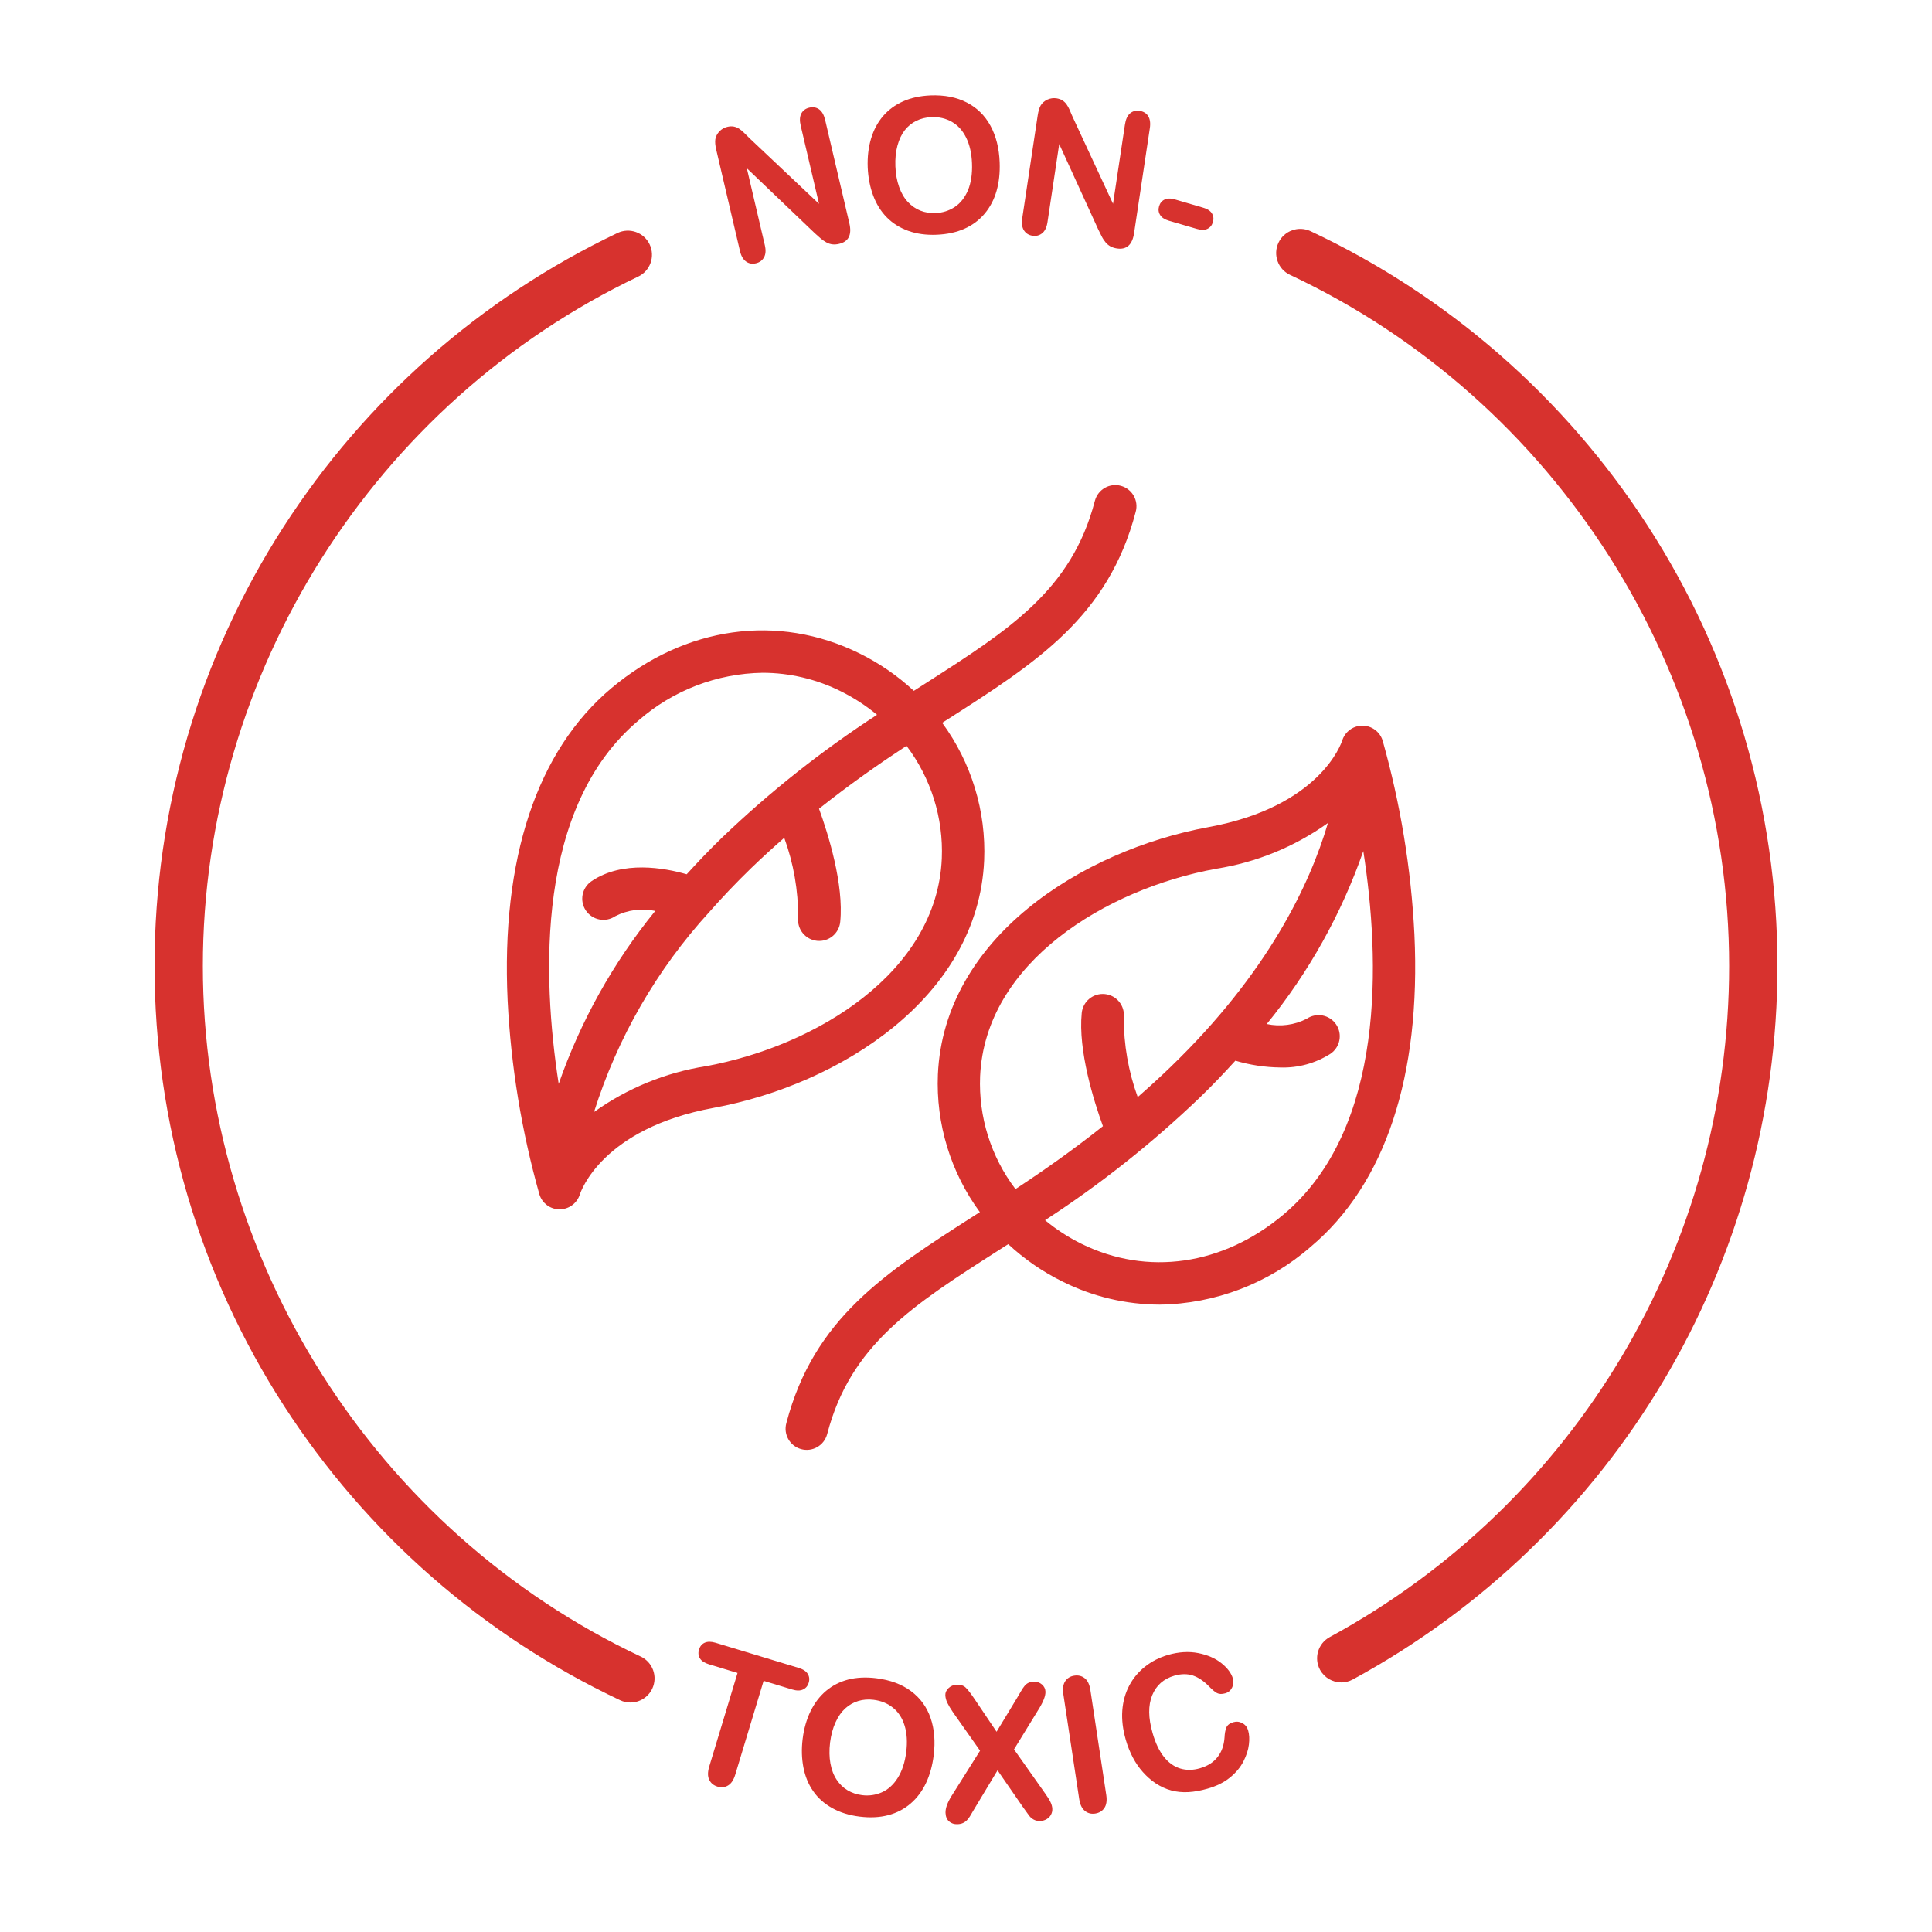
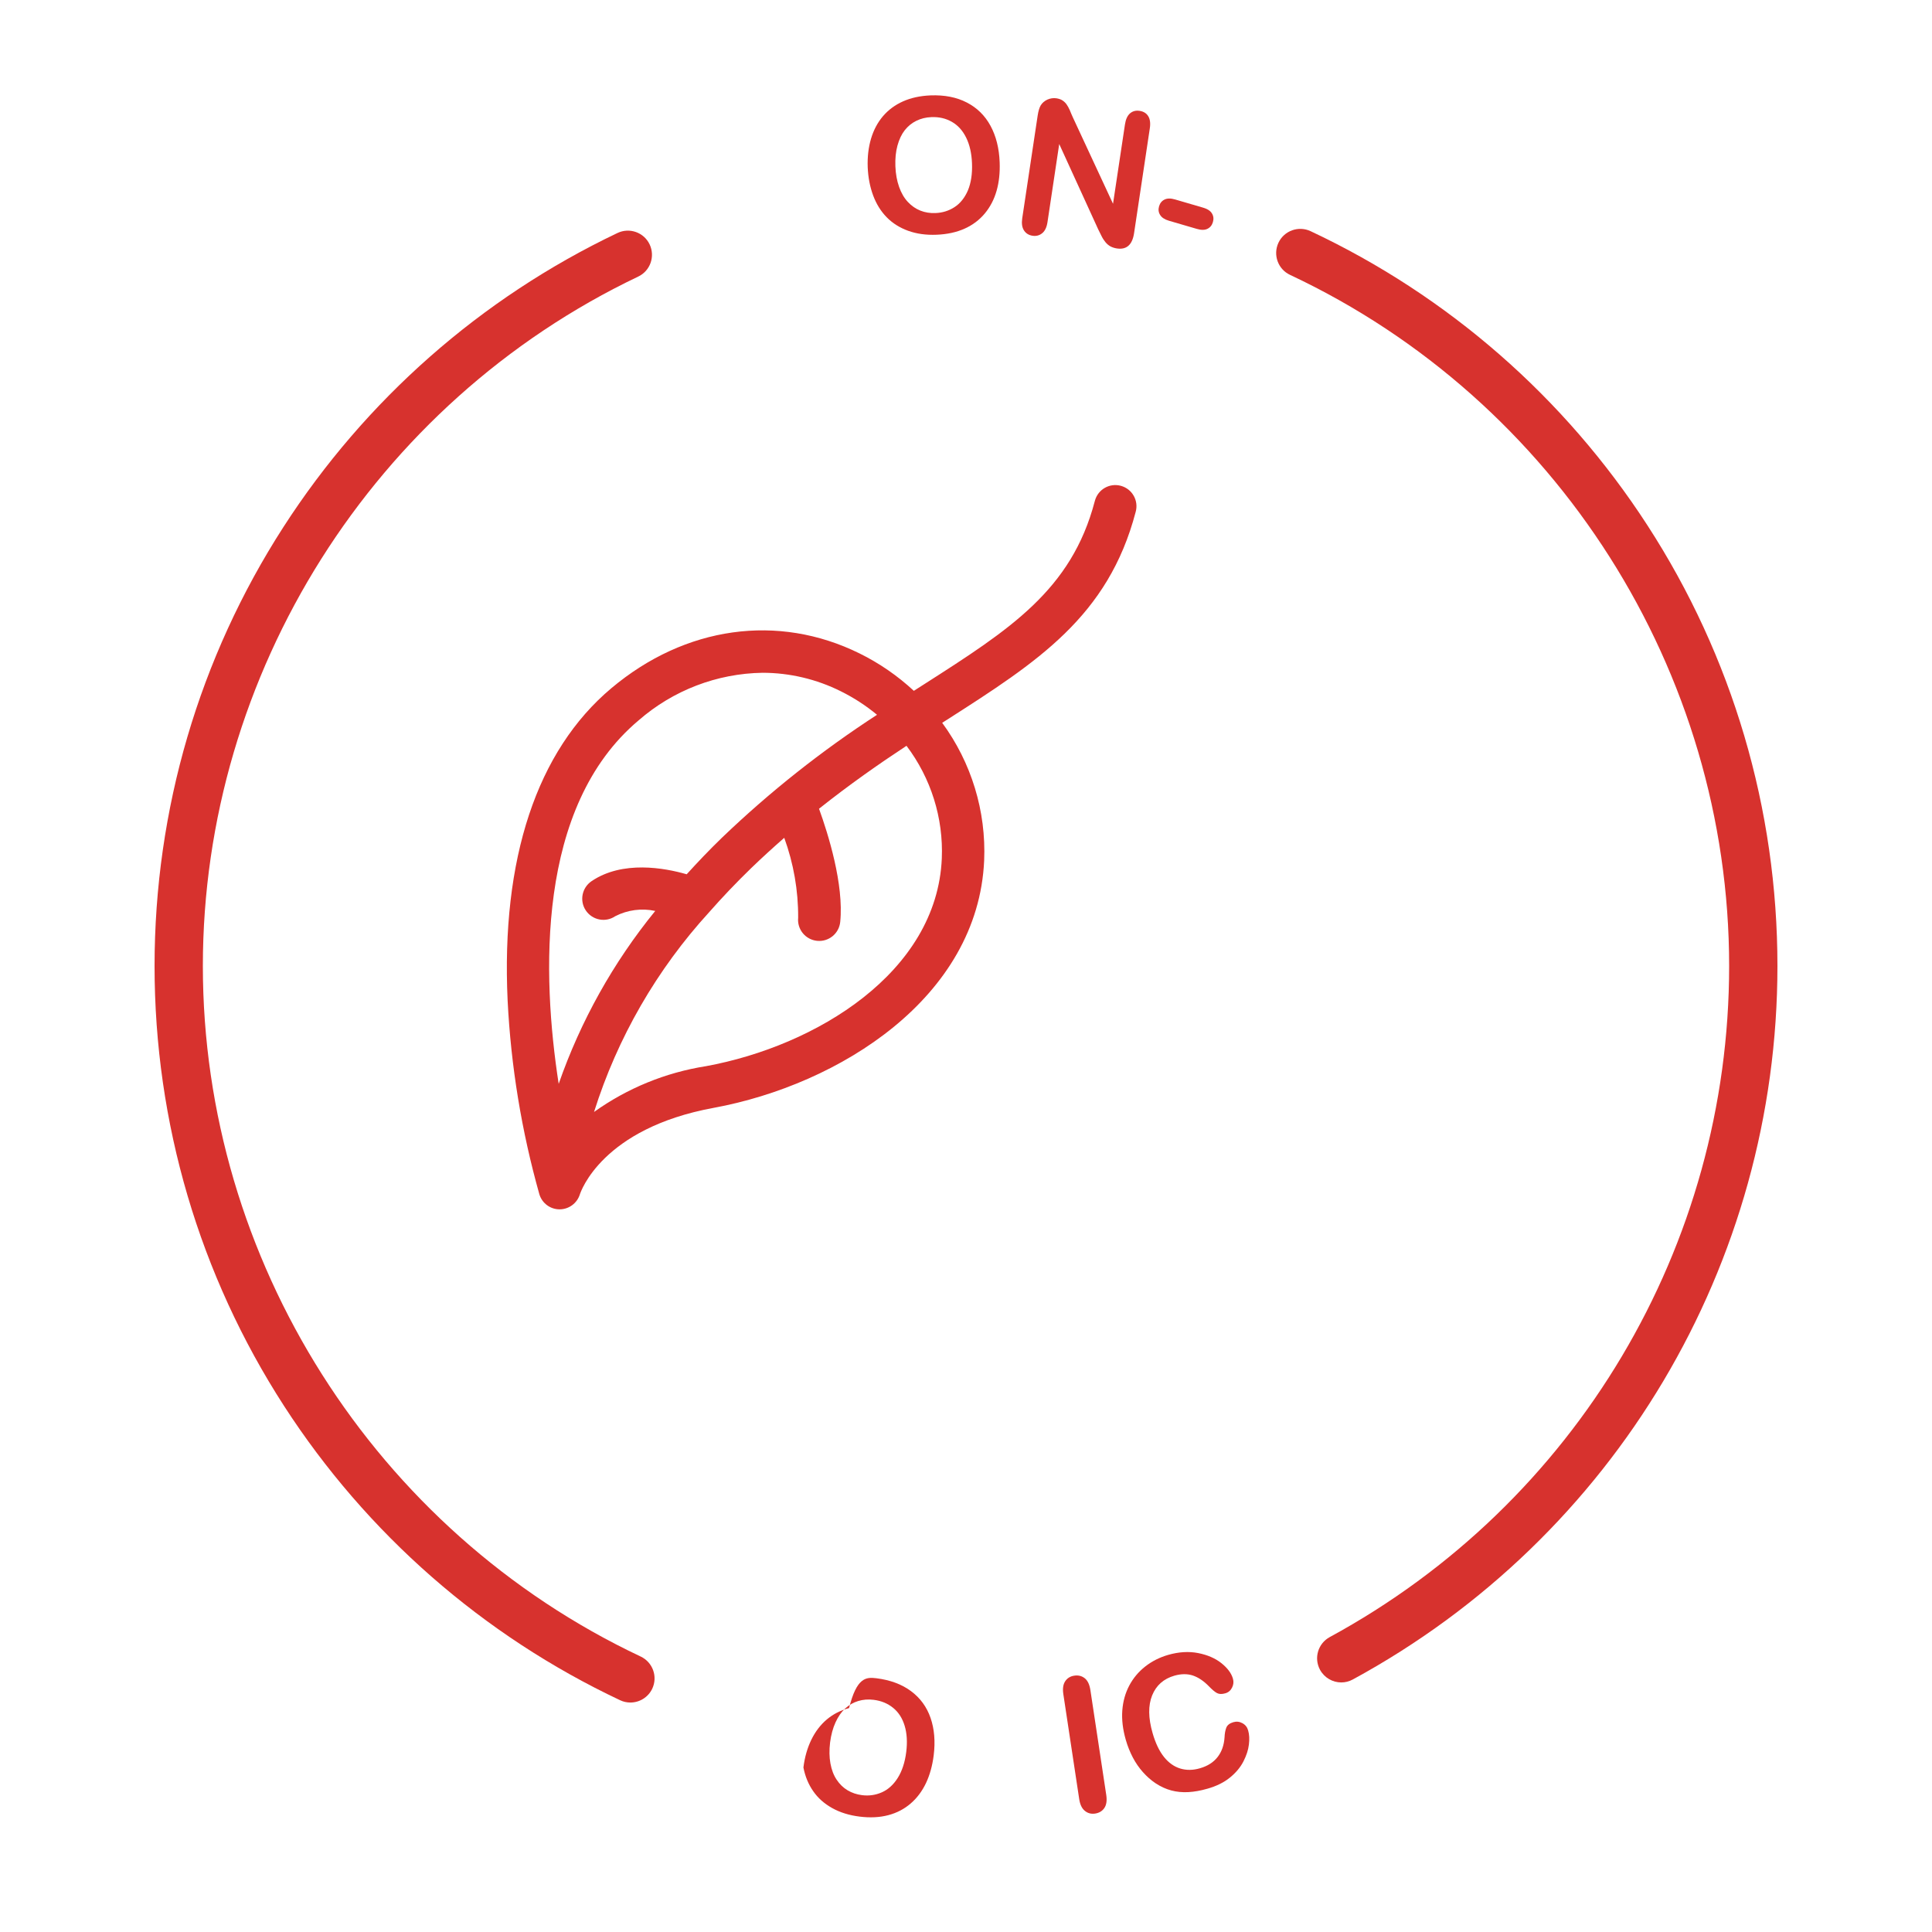
<svg xmlns="http://www.w3.org/2000/svg" version="1.1" id="Layer_1" x="0px" y="0px" viewBox="0 0 400 400" style="enable-background:new 0 0 400 400;" xml:space="preserve">
  <style type="text/css">
	.st0{fill:#D7322E;}
	.st1{fill:#0374BC;}
	.st2{fill:none;stroke:#D7322E;stroke-miterlimit:10;}
	.st3{fill:none;stroke:#D7322E;stroke-width:11;stroke-linecap:round;stroke-linejoin:round;stroke-miterlimit:10;}
	.st4{fill:#FFFFFF;}
	.st5{fill:#D8312F;}
	.st6{fill:none;stroke:#D7322E;stroke-width:10;stroke-miterlimit:10;}
	.st7{fill:none;stroke:#D7322E;stroke-width:10;stroke-linecap:round;stroke-miterlimit:10;}
</style>
  <g>
    <g>
-       <path class="st0" d="M292.84,193.44c-0.68-13.58-2.89-27.03-6.58-40.12c-0.72-2.31-3.18-3.6-5.49-2.88    c-1.38,0.43-2.45,1.51-2.88,2.88c-0.18,0.56-4.58,13.69-27.71,17.93c-26.08,4.8-54.73,22.85-56,51.2    c-0.43,10.21,2.64,20.27,8.69,28.51c-0.34,0.22-0.7,0.45-1.04,0.66c-18.62,11.92-33.33,21.33-39.02,43.01    c-0.65,2.33,0.71,4.74,3.04,5.39c2.33,0.65,4.74-0.71,5.39-3.04c0.01-0.05,0.02-0.09,0.04-0.14    c4.82-18.37,17.59-26.54,35.27-37.85l2.19-1.4c3.36,3.12,7.15,5.73,11.25,7.75c6.24,3.12,13.13,4.75,20.11,4.77    c11.51-0.16,22.59-4.4,31.26-11.97C286.79,245.19,294.22,222.81,292.84,193.44L292.84,193.44z M202.92,222.85    c1.05-23.58,26.06-38.8,48.84-42.98c8.36-1.31,16.3-4.56,23.18-9.48c-3.75,12.73-12.44,31.06-32.58,50.51    c-2.3,2.22-4.56,4.27-6.81,6.24c-1.93-5.3-2.91-10.9-2.88-16.54c0.24-2.41-1.51-4.55-3.92-4.79c-2.41-0.24-4.55,1.51-4.79,3.92    c-0.78,7.77,2.5,18.22,4.39,23.43c-6.29,5-12.35,9.24-18.11,13.03C205.16,239.49,202.58,231.24,202.92,222.85L202.92,222.85z     M265.74,251.45c-12.54,10.54-28.2,12.8-41.87,6.05c-2.68-1.33-5.2-2.96-7.5-4.87c11.47-7.45,22.2-15.97,32.07-25.43    c2.64-2.55,5.04-5.08,7.33-7.6c3.03,0.9,6.16,1.37,9.31,1.41c3.67,0.12,7.28-0.87,10.38-2.84c2-1.36,2.53-4.08,1.17-6.08    c-1.36-2-4.08-2.53-6.08-1.17c-2.55,1.31-5.48,1.7-8.28,1.09c8.7-10.68,15.46-22.8,19.99-35.8    C285.73,198.55,286.97,233.6,265.74,251.45z" />
-     </g>
+       </g>
    <g>
      <path class="st0" d="M203.76,178.16c0.43-10.21-2.64-20.27-8.69-28.51c0.34-0.22,0.7-0.45,1.04-0.66    c18.62-11.92,33.33-21.33,39.02-43.01c0.65-2.33-0.71-4.74-3.04-5.39c-2.33-0.65-4.74,0.71-5.39,3.04    c-0.01,0.05-0.02,0.09-0.04,0.14c-4.82,18.38-17.59,26.55-35.27,37.86l-2.19,1.4c-3.36-3.12-7.15-5.73-11.25-7.75    c-16.88-8.33-36.09-5.64-51.37,7.2c-15.43,12.95-22.86,35.33-21.48,64.7c0.68,13.58,2.89,27.03,6.58,40.12    c0.57,1.83,2.26,3.08,4.17,3.08h0.02c1.92-0.01,3.6-1.26,4.18-3.08c0.18-0.56,4.58-13.69,27.71-17.93    C173.84,224.56,202.49,206.51,203.76,178.16L203.76,178.16z M132.2,149.16c7.13-6.23,16.23-9.73,25.7-9.87    c5.62,0.01,11.15,1.32,16.18,3.83c2.68,1.33,5.2,2.96,7.5,4.87c-11.47,7.45-22.21,15.96-32.08,25.42    c-2.64,2.55-5.04,5.08-7.33,7.6c-4.56-1.32-13.29-2.92-19.7,1.43c-2,1.36-2.53,4.08-1.17,6.08c1.36,2,4.08,2.53,6.08,1.17l0,0    c2.55-1.31,5.48-1.7,8.28-1.09c-8.7,10.68-15.46,22.8-19.99,35.8C112.21,202.06,110.96,167.01,132.2,149.16L132.2,149.16z     M146.17,220.74c-8.36,1.31-16.3,4.56-23.18,9.48c4.84-15.37,12.99-29.5,23.86-41.39c2.64-3,5.53-6.05,8.71-9.13    c2.3-2.22,4.56-4.27,6.81-6.24c1.93,5.3,2.91,10.9,2.88,16.54c-0.24,2.41,1.51,4.55,3.92,4.79c2.41,0.24,4.55-1.51,4.79-3.92l0,0    c0.78-7.77-2.5-18.22-4.39-23.43c6.29-5,12.35-9.24,18.11-13.03c5.07,6.7,7.66,14.95,7.31,23.34    C193.97,201.34,168.96,216.56,146.17,220.74L146.17,220.74z" />
    </g>
  </g>
  <g>
-     <path class="st0" d="M155.23,28.66l14.34,13.54l-3.79-16.17c-0.25-1.05-0.21-1.89,0.12-2.52s0.88-1.04,1.64-1.22   c0.79-0.18,1.48-0.07,2.06,0.35c0.58,0.42,0.99,1.15,1.24,2.2l5.01,21.38c0.56,2.39-0.15,3.81-2.13,4.27   c-0.49,0.12-0.96,0.15-1.38,0.1c-0.43-0.05-0.85-0.19-1.27-0.42c-0.42-0.23-0.82-0.51-1.22-0.86c-0.39-0.34-0.79-0.7-1.19-1.06   l-14.04-13.42l3.73,15.93c0.24,1.04,0.19,1.88-0.17,2.52c-0.36,0.64-0.91,1.05-1.67,1.23c-0.78,0.18-1.47,0.06-2.06-0.37   s-1.01-1.15-1.25-2.18L148.29,31c-0.21-0.89-0.27-1.61-0.19-2.16c0.1-0.61,0.39-1.16,0.85-1.64s1.01-0.79,1.64-0.94   c0.49-0.12,0.94-0.13,1.33-0.06c0.39,0.08,0.75,0.22,1.08,0.43c0.33,0.21,0.68,0.5,1.06,0.87S154.82,28.26,155.23,28.66z" />
    <path class="st0" d="M192.64,19.75c2.89-0.11,5.4,0.37,7.52,1.47c2.12,1.09,3.76,2.7,4.91,4.82c1.15,2.12,1.79,4.64,1.9,7.56   c0.08,2.16-0.13,4.13-0.64,5.91c-0.51,1.79-1.33,3.35-2.44,4.69c-1.12,1.34-2.51,2.39-4.18,3.14c-1.67,0.75-3.61,1.17-5.8,1.26   c-2.18,0.09-4.15-0.19-5.9-0.82c-1.75-0.64-3.23-1.57-4.44-2.81c-1.21-1.24-2.14-2.74-2.8-4.52c-0.66-1.78-1.03-3.71-1.12-5.81   c-0.08-2.14,0.15-4.12,0.69-5.94c0.54-1.81,1.38-3.37,2.49-4.67c1.12-1.3,2.5-2.32,4.15-3.05   C188.62,20.25,190.51,19.84,192.64,19.75z M201.24,33.78c-0.08-2.04-0.48-3.8-1.2-5.27c-0.72-1.47-1.71-2.57-2.96-3.28   c-1.25-0.72-2.67-1.05-4.26-0.98c-1.13,0.04-2.16,0.3-3.1,0.76c-0.94,0.46-1.74,1.11-2.4,1.95c-0.66,0.84-1.16,1.9-1.51,3.18   c-0.35,1.28-0.49,2.7-0.43,4.28c0.06,1.59,0.32,3.01,0.77,4.28c0.45,1.27,1.06,2.31,1.82,3.12c0.76,0.81,1.63,1.41,2.59,1.79   s2.01,0.55,3.14,0.5c1.45-0.06,2.76-0.47,3.94-1.24c1.18-0.77,2.1-1.93,2.76-3.46C201.04,37.86,201.33,35.99,201.24,33.78z" />
    <path class="st0" d="M222.13,24.31l8.31,17.88l2.47-16.42c0.16-1.07,0.51-1.83,1.05-2.3c0.54-0.46,1.2-0.64,1.98-0.52   c0.8,0.12,1.4,0.48,1.78,1.09c0.38,0.6,0.5,1.44,0.34,2.51l-3.26,21.71c-0.36,2.42-1.55,3.48-3.56,3.18   c-0.5-0.08-0.94-0.22-1.32-0.42c-0.38-0.21-0.72-0.49-1.03-0.86c-0.3-0.37-0.58-0.78-0.81-1.25s-0.47-0.94-0.71-1.43l-8.07-17.66   l-2.43,16.18c-0.16,1.05-0.52,1.82-1.09,2.28c-0.57,0.47-1.24,0.64-2,0.53c-0.79-0.12-1.38-0.49-1.78-1.11   c-0.4-0.62-0.51-1.45-0.36-2.49l3.2-21.3c0.14-0.9,0.34-1.6,0.62-2.08c0.32-0.53,0.79-0.93,1.39-1.21   c0.61-0.27,1.23-0.36,1.87-0.27c0.5,0.08,0.92,0.22,1.25,0.44s0.61,0.48,0.84,0.8c0.23,0.32,0.45,0.72,0.67,1.2   C221.67,23.29,221.9,23.79,222.13,24.31z" />
    <path class="st0" d="M247.79,47.39l-5.78-1.69c-0.88-0.26-1.49-0.66-1.82-1.2c-0.34-0.54-0.41-1.13-0.22-1.78   c0.19-0.66,0.57-1.13,1.13-1.4c0.56-0.28,1.3-0.29,2.2-0.02l5.78,1.69c0.9,0.26,1.52,0.66,1.84,1.2c0.33,0.54,0.39,1.14,0.2,1.79   c-0.19,0.65-0.56,1.11-1.12,1.39S248.7,47.66,247.79,47.39z" />
  </g>
  <g>
    <path class="st0" d="M277.7,348.33c-1.77,0-3.49-0.95-4.4-2.61c-1.32-2.43-0.42-5.46,2.01-6.78C326.31,311.23,358,257.99,358,200   c0-60.98-35.68-117.15-90.91-143.09c-2.5-1.17-3.57-4.15-2.4-6.65c1.17-2.5,4.15-3.57,6.65-2.4c28.48,13.38,52.59,34.43,69.74,60.9   C358.69,135.93,368,167.48,368,200c0,61.66-33.69,118.26-87.92,147.72C279.32,348.13,278.51,348.33,277.7,348.33z" />
  </g>
  <g>
    <path class="st0" d="M130.51,352.49c-0.71,0-1.44-0.15-2.13-0.48c-28.4-13.4-52.45-34.46-69.55-60.89   C41.28,263.97,32,232.47,32,200c0-32.36,9.22-63.78,26.67-90.87c16.99-26.37,40.91-47.43,69.17-60.89   c2.49-1.19,5.48-0.13,6.66,2.36s0.13,5.48-2.36,6.66C77.38,83.36,42,139.38,42,200c0,60.86,35.58,116.98,90.65,142.97   c2.5,1.18,3.57,4.16,2.39,6.66C134.18,351.43,132.39,352.49,130.51,352.49z" />
  </g>
  <g>
-     <path class="st0" d="M164,349.79L158.1,348l-5.87,19.41c-0.34,1.12-0.84,1.87-1.5,2.26c-0.66,0.39-1.39,0.47-2.18,0.23   c-0.8-0.24-1.37-0.71-1.71-1.41c-0.34-0.7-0.34-1.6-0.01-2.71l5.87-19.41l-5.91-1.79c-0.92-0.28-1.55-0.69-1.88-1.23   s-0.39-1.15-0.19-1.82c0.21-0.69,0.61-1.17,1.2-1.43c0.59-0.26,1.33-0.25,2.21,0.01l17.21,5.21c0.94,0.28,1.57,0.7,1.9,1.25   s0.4,1.16,0.19,1.83c-0.2,0.67-0.6,1.14-1.18,1.4C165.68,350.07,164.93,350.07,164,349.79z" />
-     <path class="st0" d="M181.42,347.46c2.87,0.36,5.27,1.24,7.18,2.66c1.92,1.42,3.27,3.27,4.06,5.55c0.79,2.28,1.01,4.87,0.65,7.76   c-0.27,2.14-0.8,4.05-1.59,5.73c-0.8,1.68-1.85,3.09-3.17,4.23c-1.32,1.14-2.86,1.95-4.64,2.42c-1.77,0.47-3.75,0.57-5.93,0.3   c-2.17-0.27-4.06-0.86-5.69-1.77c-1.63-0.91-2.94-2.07-3.92-3.49c-0.99-1.41-1.67-3.05-2.03-4.91c-0.36-1.86-0.42-3.83-0.16-5.91   c0.26-2.13,0.81-4.04,1.64-5.75c0.83-1.7,1.9-3.1,3.22-4.21c1.31-1.1,2.84-1.88,4.59-2.34C177.37,347.29,179.3,347.2,181.42,347.46   z M187.63,362.7c0.25-2.03,0.14-3.83-0.33-5.39c-0.47-1.57-1.27-2.81-2.39-3.72c-1.12-0.91-2.47-1.47-4.04-1.66   c-1.12-0.14-2.18-0.06-3.19,0.25c-1,0.3-1.9,0.82-2.69,1.54c-0.79,0.72-1.46,1.68-2.01,2.89c-0.55,1.21-0.92,2.59-1.12,4.15   c-0.19,1.58-0.17,3.02,0.07,4.34c0.24,1.32,0.67,2.45,1.29,3.37c0.62,0.93,1.37,1.66,2.26,2.19c0.89,0.53,1.89,0.87,3.01,1.01   c1.44,0.18,2.8-0.02,4.09-0.59s2.39-1.56,3.28-2.97S187.36,364.89,187.63,362.7z" />
-     <path class="st0" d="M197.02,371.82l5.89-9.36l-5.57-7.9c-0.53-0.77-0.92-1.43-1.19-1.98c-0.27-0.55-0.41-1.09-0.43-1.61   c-0.02-0.53,0.2-1.02,0.66-1.46c0.46-0.44,1.03-0.68,1.72-0.71c0.79-0.03,1.41,0.18,1.86,0.62s1.1,1.28,1.92,2.51l4.45,6.61   l4.21-6.95c0.35-0.59,0.64-1.09,0.88-1.5s0.48-0.76,0.71-1.04c0.23-0.28,0.49-0.49,0.79-0.63c0.29-0.14,0.63-0.22,1.03-0.24   c0.71-0.03,1.3,0.16,1.77,0.57c0.47,0.41,0.71,0.9,0.73,1.49c0.03,0.85-0.41,2.02-1.33,3.52l-5.18,8.43l6.27,8.88   c0.56,0.78,0.98,1.43,1.24,1.94c0.26,0.52,0.4,1.01,0.42,1.48c0.02,0.44-0.07,0.85-0.28,1.23c-0.2,0.38-0.5,0.68-0.88,0.91   c-0.38,0.23-0.82,0.36-1.32,0.38c-0.53,0.02-0.99-0.07-1.37-0.28c-0.38-0.21-0.69-0.47-0.93-0.79s-0.69-0.95-1.35-1.87l-5.21-7.54   l-4.91,8.16c-0.38,0.65-0.65,1.11-0.81,1.37c-0.16,0.26-0.36,0.52-0.59,0.77c-0.23,0.25-0.51,0.45-0.83,0.6   c-0.32,0.15-0.71,0.24-1.15,0.25c-0.69,0.03-1.26-0.16-1.73-0.56c-0.47-0.4-0.72-1-0.75-1.8   C195.73,374.38,196.15,373.21,197.02,371.82z" />
+     <path class="st0" d="M181.42,347.46c2.87,0.36,5.27,1.24,7.18,2.66c1.92,1.42,3.27,3.27,4.06,5.55c0.79,2.28,1.01,4.87,0.65,7.76   c-0.27,2.14-0.8,4.05-1.59,5.73c-0.8,1.68-1.85,3.09-3.17,4.23c-1.32,1.14-2.86,1.95-4.64,2.42c-1.77,0.47-3.75,0.57-5.93,0.3   c-2.17-0.27-4.06-0.86-5.69-1.77c-1.63-0.91-2.94-2.07-3.92-3.49c-0.99-1.41-1.67-3.05-2.03-4.91c0.26-2.13,0.81-4.04,1.64-5.75c0.83-1.7,1.9-3.1,3.22-4.21c1.31-1.1,2.84-1.88,4.59-2.34C177.37,347.29,179.3,347.2,181.42,347.46   z M187.63,362.7c0.25-2.03,0.14-3.83-0.33-5.39c-0.47-1.57-1.27-2.81-2.39-3.72c-1.12-0.91-2.47-1.47-4.04-1.66   c-1.12-0.14-2.18-0.06-3.19,0.25c-1,0.3-1.9,0.82-2.69,1.54c-0.79,0.72-1.46,1.68-2.01,2.89c-0.55,1.21-0.92,2.59-1.12,4.15   c-0.19,1.58-0.17,3.02,0.07,4.34c0.24,1.32,0.67,2.45,1.29,3.37c0.62,0.93,1.37,1.66,2.26,2.19c0.89,0.53,1.89,0.87,3.01,1.01   c1.44,0.18,2.8-0.02,4.09-0.59s2.39-1.56,3.28-2.97S187.36,364.89,187.63,362.7z" />
    <path class="st0" d="M223.44,372.49l-3.29-21.75c-0.17-1.13-0.04-2.02,0.39-2.66c0.43-0.64,1.05-1.03,1.87-1.15   c0.84-0.13,1.56,0.05,2.17,0.53c0.61,0.48,0.99,1.29,1.17,2.43l3.29,21.75c0.17,1.14,0.04,2.04-0.39,2.68s-1.07,1.03-1.92,1.16   c-0.8,0.12-1.51-0.06-2.12-0.56C224,374.43,223.61,373.62,223.44,372.49z" />
    <path class="st0" d="M258.41,358.25c0.25,0.85,0.3,1.84,0.16,2.95c-0.13,1.12-0.52,2.28-1.14,3.5c-0.63,1.22-1.56,2.33-2.79,3.33   c-1.23,1-2.78,1.77-4.65,2.3c-1.42,0.41-2.74,0.64-3.98,0.71c-1.24,0.06-2.41-0.05-3.52-0.35s-2.19-0.79-3.25-1.49   c-0.95-0.64-1.82-1.41-2.62-2.31c-0.8-0.9-1.5-1.91-2.08-3.02s-1.08-2.33-1.46-3.66c-0.62-2.16-0.86-4.18-0.72-6.07   c0.14-1.89,0.62-3.61,1.44-5.16c0.82-1.55,1.93-2.87,3.32-3.96c1.39-1.09,2.98-1.89,4.76-2.4c2.17-0.62,4.23-0.75,6.18-0.37   c1.94,0.38,3.55,1.08,4.82,2.09c1.27,1.02,2.07,2.09,2.39,3.23c0.18,0.62,0.12,1.23-0.19,1.84c-0.3,0.6-0.76,0.99-1.39,1.17   c-0.7,0.2-1.26,0.19-1.71-0.04c-0.44-0.23-0.99-0.69-1.65-1.37c-1.09-1.13-2.21-1.88-3.35-2.27c-1.15-0.38-2.42-0.37-3.83,0.03   c-2.23,0.64-3.77,2-4.61,4.08c-0.84,2.08-0.81,4.68,0.09,7.8c0.6,2.09,1.39,3.74,2.37,4.96s2.11,2.01,3.38,2.39   c1.27,0.38,2.63,0.36,4.06-0.06c1.56-0.45,2.77-1.21,3.63-2.3s1.35-2.46,1.46-4.12c0.03-0.77,0.15-1.43,0.36-1.98   c0.21-0.54,0.7-0.92,1.46-1.14c0.65-0.19,1.27-0.12,1.86,0.2C257.83,357.09,258.22,357.58,258.41,358.25z" />
  </g>
</svg>